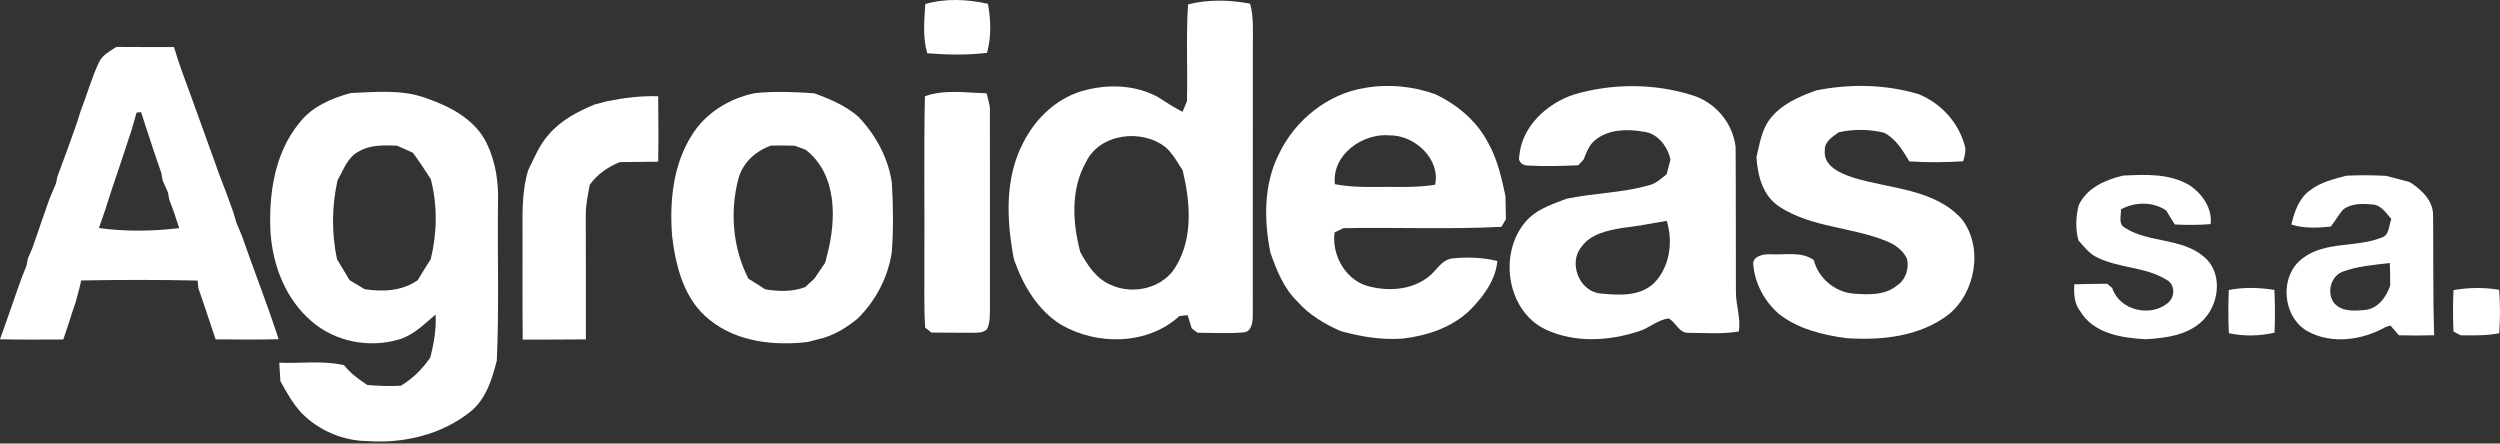
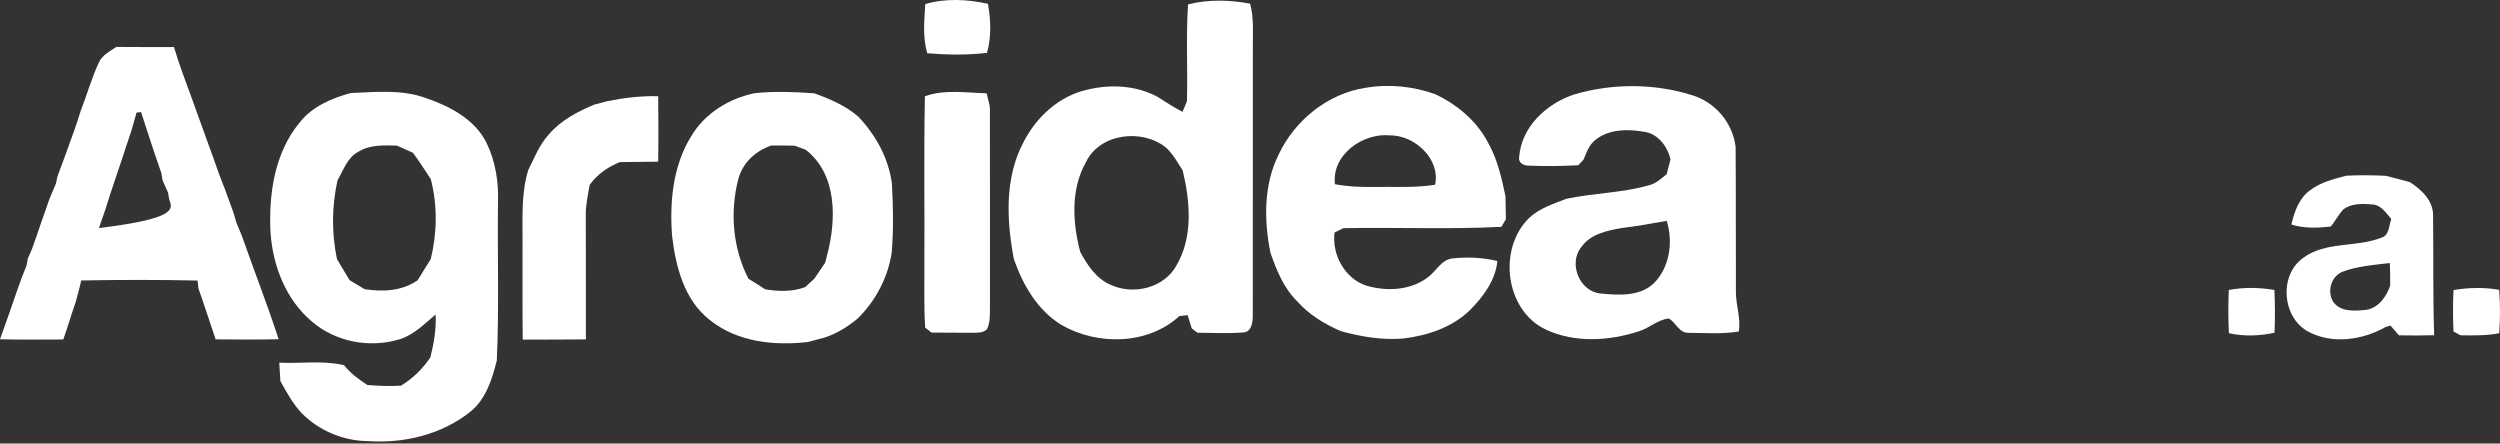
<svg xmlns="http://www.w3.org/2000/svg" width="744" height="132" viewBox="0 0 744 132" fill="none">
  <rect x="0" y="0" width="744" height="132" fill="#333333" stroke="none" />
-   <path d="M29.406 18.644C30.384 16.384 32.702 15.259 34.629 13.968C40.342 14.027 46.055 13.997 51.768 13.997C53.186 18.741 54.898 23.388 56.63 28.025C56.982 28.993 57.334 29.962 57.686 30.93C59.809 36.887 62 42.815 64.123 48.763C64.475 49.741 64.817 50.719 65.159 51.707C65.776 53.351 66.441 54.984 67.057 56.628C67.82 58.839 68.71 61 69.454 63.211C69.728 64.209 70.021 65.207 70.325 66.195C70.882 67.545 71.42 68.904 72.007 70.245C75.587 80.506 79.578 90.621 82.924 100.961C76.673 101.078 70.422 101.058 64.171 100.99C62.46 95.962 60.846 90.885 59.065 85.876C58.997 85.28 58.87 84.086 58.801 83.49C47.258 83.245 35.705 83.245 24.162 83.47C23.712 85.622 23.106 87.725 22.539 89.838C21.247 93.546 20.152 97.322 18.831 101.029C12.551 101.078 6.281 101.098 0 100.97C0.969 98.251 1.908 95.522 2.896 92.812C4.539 88.224 5.977 83.548 7.895 79.068C7.993 78.54 8.178 77.483 8.276 76.955C8.687 76.006 9.108 75.067 9.519 74.118C10.458 71.487 11.387 68.846 12.267 66.195C13.069 63.984 13.823 61.754 14.595 59.543C15.271 57.89 15.936 56.246 16.65 54.613C16.767 54.084 16.982 53.028 17.1 52.49C17.921 50.289 18.743 48.088 19.555 45.877C21.091 41.573 22.724 37.298 24.045 32.916C25.904 28.181 27.244 23.251 29.406 18.644ZM40.645 33.503C40.137 35.312 39.579 37.112 39.09 38.922C38.757 39.91 38.435 40.898 38.102 41.886C35.901 48.763 33.446 55.562 31.313 62.468C30.726 64.278 30.022 66.048 29.445 67.868C37.329 68.944 45.429 68.836 53.333 67.897C52.443 65.06 51.504 62.243 50.379 59.484C50.281 58.946 50.095 57.86 50.007 57.322C49.449 56.109 48.931 54.877 48.383 53.664C48.295 53.116 48.109 52.03 48.021 51.482C46.29 46.621 44.705 41.7 43.091 36.799C42.719 35.655 42.347 34.51 41.995 33.366C41.653 33.395 40.978 33.464 40.645 33.503Z" fill="white" />
+   <path d="M29.406 18.644C30.384 16.384 32.702 15.259 34.629 13.968C40.342 14.027 46.055 13.997 51.768 13.997C53.186 18.741 54.898 23.388 56.63 28.025C56.982 28.993 57.334 29.962 57.686 30.93C59.809 36.887 62 42.815 64.123 48.763C64.475 49.741 64.817 50.719 65.159 51.707C65.776 53.351 66.441 54.984 67.057 56.628C67.82 58.839 68.71 61 69.454 63.211C69.728 64.209 70.021 65.207 70.325 66.195C70.882 67.545 71.42 68.904 72.007 70.245C75.587 80.506 79.578 90.621 82.924 100.961C76.673 101.078 70.422 101.058 64.171 100.99C62.46 95.962 60.846 90.885 59.065 85.876C58.997 85.28 58.87 84.086 58.801 83.49C47.258 83.245 35.705 83.245 24.162 83.47C23.712 85.622 23.106 87.725 22.539 89.838C21.247 93.546 20.152 97.322 18.831 101.029C12.551 101.078 6.281 101.098 0 100.97C0.969 98.251 1.908 95.522 2.896 92.812C4.539 88.224 5.977 83.548 7.895 79.068C7.993 78.54 8.178 77.483 8.276 76.955C8.687 76.006 9.108 75.067 9.519 74.118C10.458 71.487 11.387 68.846 12.267 66.195C13.069 63.984 13.823 61.754 14.595 59.543C15.271 57.89 15.936 56.246 16.65 54.613C16.767 54.084 16.982 53.028 17.1 52.49C17.921 50.289 18.743 48.088 19.555 45.877C21.091 41.573 22.724 37.298 24.045 32.916C25.904 28.181 27.244 23.251 29.406 18.644ZM40.645 33.503C40.137 35.312 39.579 37.112 39.09 38.922C38.757 39.91 38.435 40.898 38.102 41.886C35.901 48.763 33.446 55.562 31.313 62.468C30.726 64.278 30.022 66.048 29.445 67.868C52.443 65.06 51.504 62.243 50.379 59.484C50.281 58.946 50.095 57.86 50.007 57.322C49.449 56.109 48.931 54.877 48.383 53.664C48.295 53.116 48.109 52.03 48.021 51.482C46.29 46.621 44.705 41.7 43.091 36.799C42.719 35.655 42.347 34.51 41.995 33.366C41.653 33.395 40.978 33.464 40.645 33.503Z" fill="white" />
  <path d="M89.214 36.418C92.951 31.664 98.693 29.248 104.377 27.683C111.85 27.389 119.627 26.548 126.797 29.199C133.87 31.625 141.265 35.469 144.748 42.444C147.487 47.99 148.435 54.271 148.201 60.414C148.015 76.046 148.553 91.687 147.849 107.3C146.44 112.836 144.669 118.676 140.072 122.452C131.512 129.339 120.165 132.039 109.326 131.266C102.039 131.178 94.917 128.136 89.801 122.971C87.16 120.163 85.282 116.759 83.443 113.404C83.325 111.584 83.198 109.765 83.11 107.945C89.527 108.21 96.081 107.222 102.391 108.669C104.269 111.105 106.773 112.885 109.307 114.568C112.633 114.861 115.968 114.969 119.304 114.783C122.836 112.68 125.77 109.765 128.069 106.37C129.135 102.193 129.869 97.928 129.634 93.605C126.328 96.373 123.188 99.631 118.952 100.961C110.04 103.69 99.759 101.763 92.697 95.591C85.028 89.037 81.193 79.098 80.508 69.208C79.921 57.831 81.692 45.437 89.214 36.418ZM106.793 45.075C103.408 46.758 102.215 50.612 100.444 53.664C98.732 61.382 98.664 69.365 100.278 77.092C101.53 79.196 102.763 81.309 104.044 83.382C105.55 84.263 107.047 85.153 108.524 86.063C113.953 86.894 119.676 86.64 124.313 83.382C125.575 81.269 126.885 79.176 128.196 77.102C130.104 69.325 130.221 61.079 128.206 53.312C126.484 50.651 124.763 47.99 122.865 45.447C121.29 44.762 119.715 44.068 118.15 43.344C114.305 43.217 110.217 43.031 106.793 45.075Z" fill="white" />
  <path d="M205.798 40.38C209.848 33.66 217.058 29.258 224.649 27.722C230.518 27.105 236.446 27.36 242.315 27.761C246.971 29.443 251.579 31.41 255.384 34.667C260.588 40.106 264.384 47.002 265.421 54.505C265.822 61.343 265.92 68.22 265.391 75.048C264.296 82.512 260.608 89.506 255.247 94.798C252.264 97.234 248.987 99.327 245.299 100.491C243.655 100.902 242.012 101.332 240.388 101.782C230.322 102.937 219.366 101.782 211.227 95.219C203.627 89.32 201.103 79.371 200.017 70.254C199.235 60.081 200.252 49.203 205.798 40.38ZM219.709 53.331C217.185 63.094 218.065 73.942 222.741 82.952C224.424 83.959 226.067 85.026 227.701 86.092C231.672 86.747 235.8 86.904 239.625 85.436C240.535 84.595 241.445 83.764 242.354 82.922C243.401 81.328 244.516 79.773 245.573 78.178C245.71 77.65 245.983 76.574 246.12 76.036C248.928 65.51 249.251 51.893 239.752 44.557C238.647 44.166 237.561 43.774 236.475 43.363C234.157 43.295 231.829 43.285 229.51 43.305C224.844 44.928 220.98 48.45 219.709 53.331Z" fill="white" />
  <path d="M180.785 30.099C185.754 29.091 190.802 28.504 195.879 28.631C195.928 35.127 195.986 41.622 195.879 48.117C192.073 48.147 188.258 48.215 184.453 48.245C180.912 49.663 177.733 51.874 175.502 55.004C174.945 58.076 174.26 61.157 174.329 64.307C174.329 76.544 174.387 88.772 174.358 101C168.088 101.068 161.827 101.049 155.566 101.068C155.449 91.1 155.527 81.132 155.508 71.164C155.527 64.307 155.155 57.313 157.19 50.661C158.99 47.002 160.536 43.119 163.294 40.038C166.894 35.831 171.893 33.18 176.94 31.106C178.222 30.764 179.503 30.441 180.785 30.099Z" fill="white" />
  <path d="M275.368 1.212C281.336 -0.569 287.968 -0.207 294.013 1.133C294.874 5.937 295.07 10.994 293.73 15.729C287.831 16.433 281.854 16.325 275.946 15.846C274.547 11.082 275.065 6.083 275.368 1.212Z" fill="white" />
  <path d="M353.567 1.31C359.564 -0.226 365.99 -0.06 372.036 1.095C373.141 5.135 372.838 9.331 372.848 13.459C372.838 40.204 372.818 66.948 372.828 93.702C372.838 95.59 372.593 98.701 370.158 98.916C365.58 99.327 360.972 99.034 356.384 99.024C355.954 98.701 355.083 98.046 354.653 97.713C354.252 96.402 353.841 95.091 353.43 93.781C352.824 93.849 351.591 93.996 350.985 94.064C341.574 102.682 326.637 102.878 315.886 96.696C308.794 92.382 304.412 84.82 301.741 77.161C299.55 65.677 298.924 52.96 304.588 42.327C308.373 34.833 315.182 28.582 323.507 26.704C330.442 25.012 338.053 25.384 344.421 28.778C346.886 30.334 349.322 31.948 351.924 33.288C352.256 32.495 352.902 30.921 353.235 30.138C353.499 20.532 352.921 10.896 353.567 1.31ZM323.145 48.323C318.596 56.383 319.193 66.303 321.472 74.96C323.585 78.873 326.216 82.922 330.471 84.732C337.27 87.941 346.514 85.73 350.173 78.892C355.113 70.44 354.174 59.866 351.963 50.7C350.398 48.333 349.058 45.74 346.905 43.843C339.794 38.198 327.204 39.685 323.145 48.323Z" fill="white" />
  <path d="M406.41 26.127C413.336 24.943 420.496 25.667 427.099 28.024C433.722 31.145 439.562 36.046 442.937 42.629C445.676 47.501 446.889 53.008 448.033 58.427C448.092 60.697 448.131 62.976 448.151 65.255C447.818 65.813 447.153 66.948 446.81 67.505C431.159 68.307 415.459 67.603 399.787 67.906C399.132 68.229 397.811 68.865 397.156 69.188C396.334 75.722 400.14 82.824 406.508 84.976C412.583 86.786 419.704 86.473 424.898 82.55C427.393 80.78 428.831 77.366 432.137 76.925C436.617 76.417 441.215 76.622 445.617 77.669C445.079 83.382 441.45 88.253 437.537 92.215C432.186 97.448 424.82 99.884 417.532 100.755C411.252 101.244 404.992 100.197 398.966 98.525C394.182 96.431 389.614 93.692 386.122 89.75C382.043 85.788 379.891 80.408 378.061 75.145C376.154 65.49 376.036 54.955 380.546 45.965C385.339 35.762 395.18 27.829 406.41 26.127ZM397.273 54.818C401.02 55.522 404.835 55.698 408.64 55.63C414.793 55.522 420.985 55.962 427.09 54.984C428.743 47.334 420.995 40.194 413.59 40.282C405.52 39.528 396.266 46.072 397.273 54.818Z" fill="white" />
  <path d="M468.429 28.122C479.757 24.777 492.171 24.777 503.449 28.289C510.414 30.353 515.638 36.486 516.518 43.706C516.626 58.095 516.548 72.475 516.606 86.855C516.577 90.816 518.132 94.69 517.457 98.662C512.498 99.454 507.441 99.092 502.442 99.043C499.693 99.141 498.764 95.933 496.621 94.778C493.354 95.13 490.87 97.596 487.818 98.564C478.926 101.479 468.781 102.125 460.124 98.114C447.877 92.45 445.647 73.893 455.165 64.776C458.236 61.92 462.325 60.668 466.15 59.152C474.24 57.45 482.613 57.43 490.596 55.17C492.738 54.73 494.323 53.155 495.995 51.864C496.348 50.387 496.729 48.919 497.13 47.462C496.26 43.48 493.247 39.577 488.962 39.167C484.267 38.364 478.789 38.453 474.895 41.553C472.939 43.001 472.146 45.359 471.256 47.511C470.865 47.931 470.082 48.763 469.691 49.184C464.771 49.399 459.85 49.545 454.94 49.281C453.433 49.35 451.702 48.362 452.113 46.64C452.807 37.709 460.261 30.832 468.429 28.122ZM482.613 67.858C478.241 68.63 473.34 69.628 470.611 73.502C466.708 78.276 469.946 86.581 476.118 87.324C481.528 87.852 487.876 88.351 492.171 84.321C496.915 79.547 497.981 71.996 496.015 65.725C491.554 66.498 487.103 67.349 482.613 67.858Z" fill="white" />
-   <path d="M540.504 26.9C550.599 24.894 561.174 25.061 571.063 28.054C577.549 30.734 582.626 36.193 584.602 42.952C585.228 44.615 584.7 46.376 584.25 48C578.918 48.322 573.558 48.391 568.227 48.029C566.241 44.762 564.226 41.319 560.704 39.489C556.234 38.443 551.646 38.355 547.166 39.382C545.356 40.712 542.94 42.14 543.057 44.723C542.597 49.447 547.684 51.59 551.391 52.813C562.338 56.256 575.602 56.07 583.839 65.207C590.315 73.609 587.977 87.07 579.877 93.614C571.337 100.158 559.961 101.352 549.562 100.638C542.421 99.689 535.036 97.908 529.303 93.34C525.185 89.721 522.338 84.556 521.81 79.068C521.204 76.241 524.921 75.488 527.014 75.683C531.279 75.928 536.043 74.734 539.78 77.395C541.15 82.805 546.021 86.845 551.528 87.392C555.881 87.666 560.773 87.98 564.402 85.084C567.082 83.392 568.295 79.919 567.473 76.886C566.231 74.412 563.893 72.71 561.359 71.741C551.088 67.535 539.203 67.73 529.685 61.607C524.667 58.437 523.052 52.353 522.72 46.767C523.669 42.903 524.217 38.726 526.711 35.469C530.076 31.008 535.398 28.748 540.504 26.9Z" fill="white" />
  <path d="M275.251 28.66C281.091 26.518 287.527 27.623 293.612 27.76C293.984 29.492 294.678 31.174 294.6 32.974C294.639 52.548 294.59 72.123 294.61 91.687C294.541 93.819 294.727 96.099 293.671 98.045C292.487 99.121 290.844 99.004 289.366 99.033C285.317 99.043 281.277 99.023 277.237 98.975C276.767 98.613 275.808 97.889 275.339 97.527C274.908 91.031 275.153 84.517 275.094 78.011C275.182 61.558 274.918 45.104 275.251 28.66Z" fill="white" />
-   <path d="M618.625 61.078C621.08 55.894 626.46 53.556 631.723 52.265C638.443 51.913 645.721 51.57 651.708 55.19C655.435 57.743 658.409 61.988 657.89 66.694C654.349 66.987 650.788 66.987 647.237 66.811C646.357 65.451 645.486 64.082 644.694 62.673C640.683 59.924 635.391 60.051 631.185 62.301C631.322 64.062 630.334 66.478 632.153 67.652C639.304 72.377 649.164 70.675 655.836 76.368C661.353 80.809 660.619 89.711 656.208 94.671C651.855 99.669 644.743 100.618 638.502 100.96C631.459 100.569 622.987 99.268 619.065 92.606C617.255 90.337 617.177 87.383 617.294 84.614C620.561 84.497 623.838 84.478 627.115 84.448C627.487 84.771 628.24 85.436 628.612 85.759C630.754 92.303 639.764 94.465 644.978 90.308C647.277 88.615 647.482 84.849 644.87 83.333C638.414 79.244 630.187 79.919 623.516 76.29C621.491 75.145 620.063 73.257 618.556 71.545C617.607 68.082 617.754 64.541 618.625 61.078Z" fill="white" />
  <path d="M687.54 56.579C690.641 54.212 694.505 53.302 698.202 52.294C702.135 52.079 706.067 52.138 710.009 52.324C712.386 52.93 714.773 53.517 717.14 54.192C720.633 56.403 724.193 59.758 724.086 64.228C724.223 76.075 724.008 87.921 724.409 99.767C720.916 99.855 717.414 99.865 713.922 99.787C713.081 98.818 712.24 97.85 711.418 96.891C711.076 96.979 710.391 97.175 710.048 97.273C703.025 101.254 693.839 102.584 686.571 98.495C679.147 94.103 678.276 82.061 685.251 76.867C692.01 71.741 701.059 73.717 708.601 70.773C711.085 70.147 710.899 67.134 711.653 65.187C710.127 63.446 708.659 61.039 706.116 60.844C703.142 60.599 699.777 60.433 697.302 62.38C695.913 63.935 694.945 65.803 693.644 67.418C689.75 67.838 685.681 68.034 681.915 66.811C682.815 62.996 684.184 58.936 687.54 56.579ZM697.165 80.858C693.732 82.218 692.489 86.669 694.319 89.75C696.441 92.89 700.785 92.567 704.111 92.215C707.867 91.648 710.146 88.351 711.32 85.006C711.34 82.766 711.301 80.526 711.212 78.285C706.497 78.823 701.636 79.195 697.165 80.858Z" fill="white" />
  <path d="M663.29 86.297C667.77 85.436 672.358 85.544 676.858 86.287C677.063 90.523 677.083 94.768 676.897 99.014C672.436 100.002 667.78 100.149 663.319 99.151C663.104 94.866 663.114 90.582 663.29 86.297Z" fill="white" />
  <path d="M730.171 86.326C734.661 85.563 739.248 85.465 743.748 86.248C744.1 90.542 744.061 94.866 743.768 99.17C739.972 99.923 736.099 99.826 732.264 99.786C731.736 99.503 730.679 98.935 730.161 98.652C729.994 94.543 729.946 90.435 730.171 86.326Z" fill="white" />
</svg>